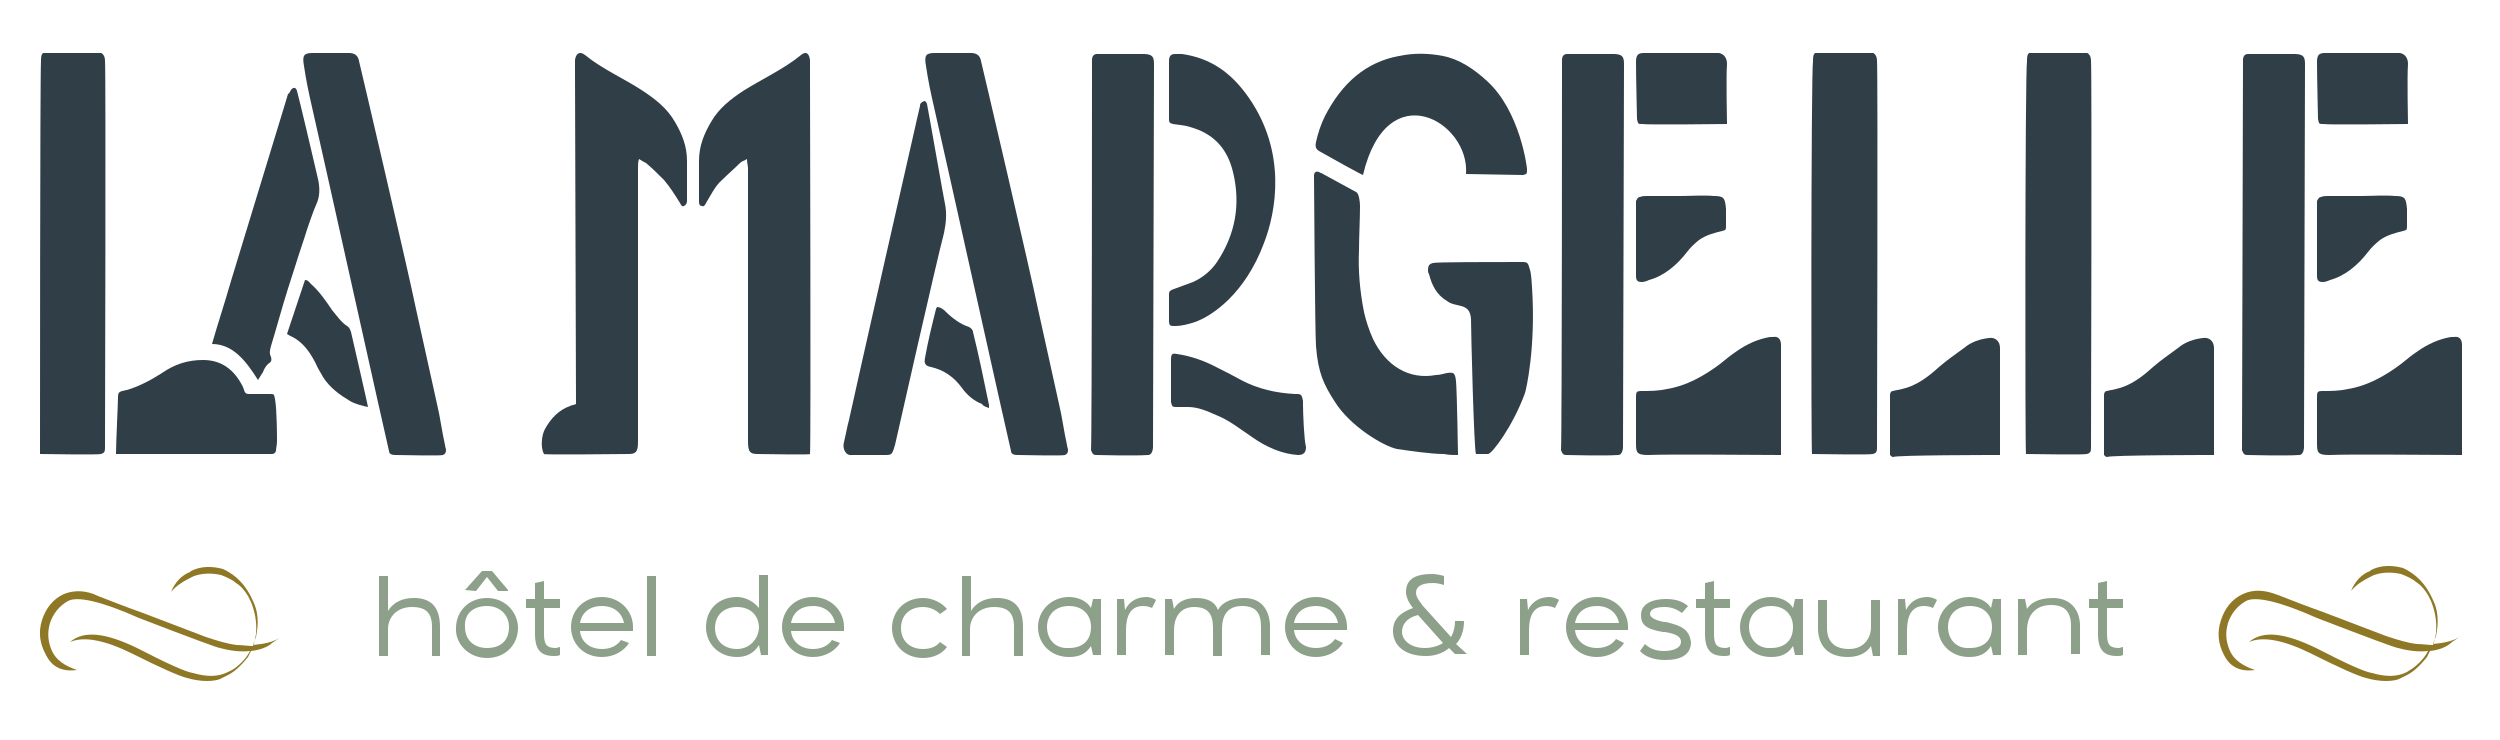
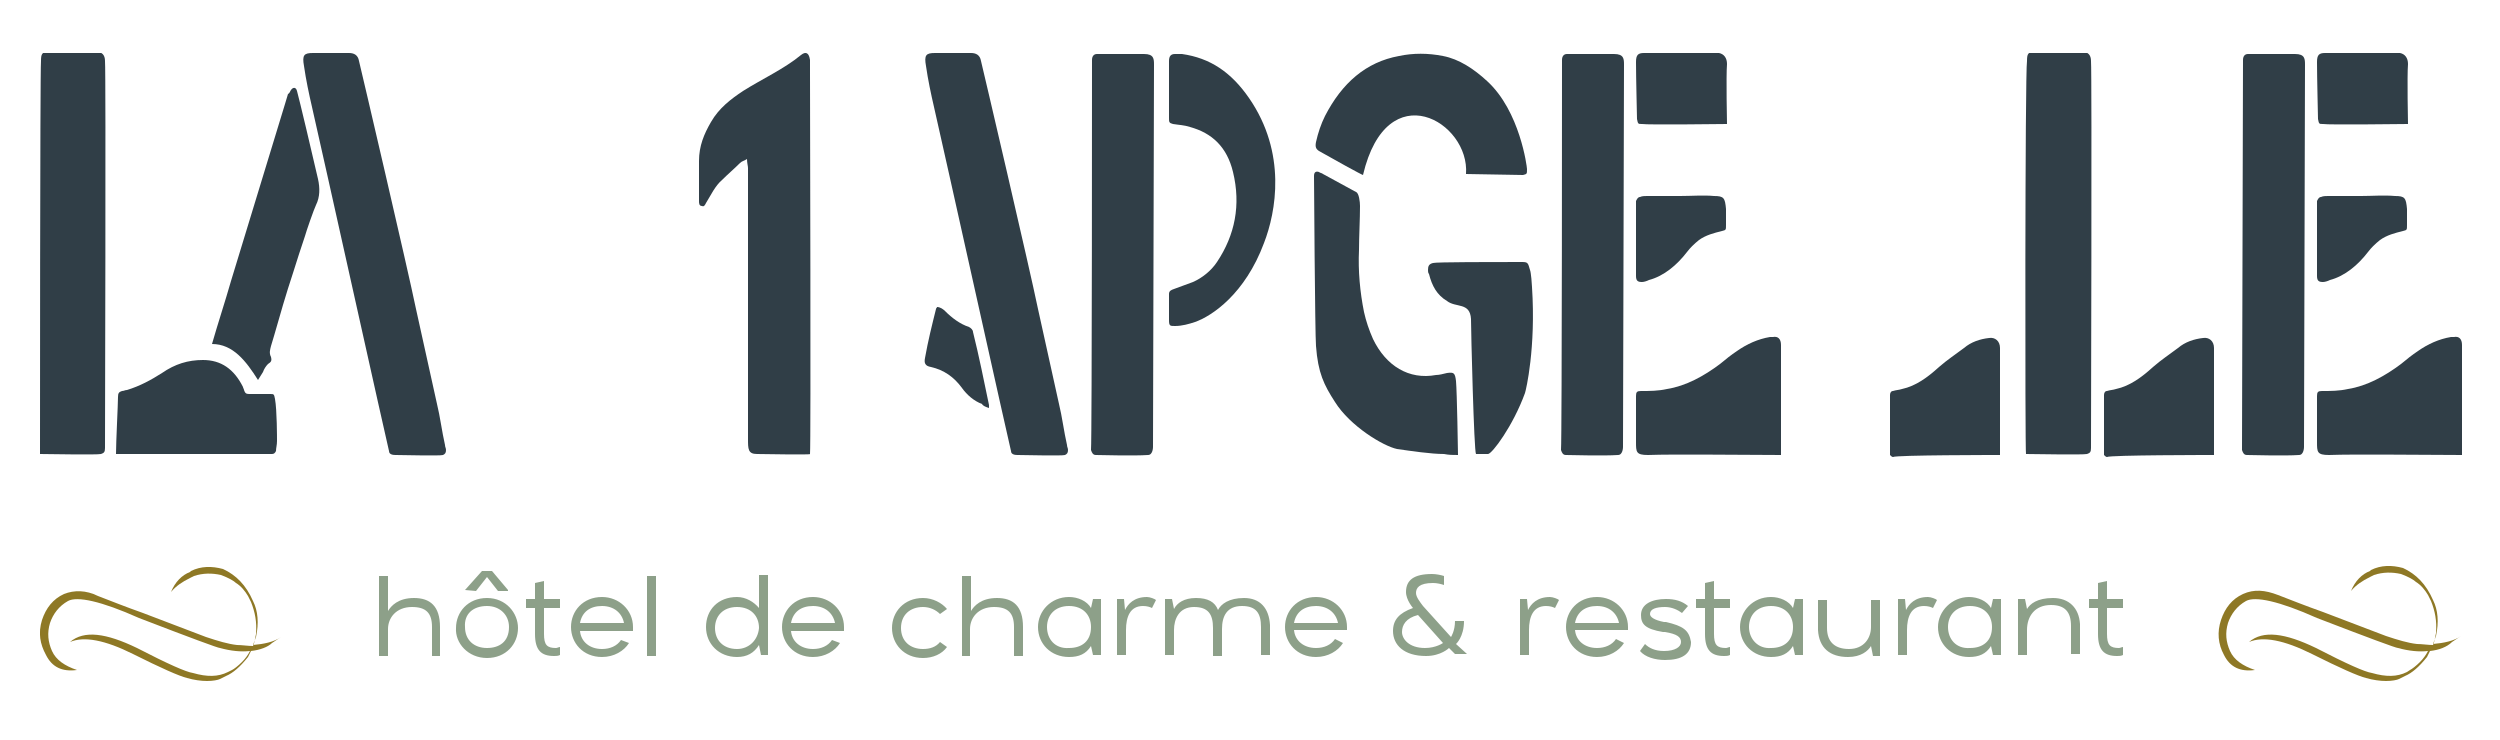
<svg xmlns="http://www.w3.org/2000/svg" xmlns:xlink="http://www.w3.org/1999/xlink" version="1.1" id="Calque_1" x="0px" y="0px" viewBox="0 0 250 74" style="enable-background:new 0 0 250 74;" xml:space="preserve">
  <style type="text/css">
	.st0{clip-path:url(#SVGID_2_);fill:#8E7825;}
	.st1{clip-path:url(#SVGID_2_);fill:#303E47;}
	.st2{clip-path:url(#SVGID_2_);fill:#8DA089;}
</style>
  <g>
    <defs>
      <rect id="SVGID_1_" x="4" y="5.3" width="242.2" height="62.8" />
    </defs>
    <clipPath id="SVGID_2_">
      <use xlink:href="#SVGID_1_" style="overflow:visible;" />
    </clipPath>
    <path class="st0" d="M25.1,65.1c-0.1,0.2-0.2,0.4-0.3,0.6c-0.8,1-1.5,1.6-2.2,1.9L22,67.9c-0.2,0.1-0.7,0.2-1.3,0.2   c-0.6,0-1.3-0.1-2-0.3c-0.8-0.2-2.6-1-5.4-2.4c-2.8-1.4-4.9-1.8-6.3-1.2c1.4-1.2,3.6-0.9,6.7,0.6c3.1,1.6,4.9,2.4,5.6,2.5   c1.4,0.4,2.5,0.4,3.5-0.1l0.4-0.2c0.2-0.1,0.6-0.4,1-0.8c0.3-0.3,0.6-0.7,0.8-1.1c-0.9,0.1-1.9,0-3-0.3c-0.2,0-2.9-1-8.1-3   c-3.8-1.7-6.2-2.2-7.1-1.7c-0.9,0.5-1.5,1.3-1.8,2.2c-0.3,1-0.2,1.9,0.2,2.8c0.4,0.9,1.3,1.5,2.5,1.9c-1.5,0.2-2.5-0.3-3.1-1.5   C4,64.4,3.8,63.3,4.2,62c0.4-1.2,1.1-2.1,2.2-2.6C7.4,59,8.6,59,9.8,59.6c1.3,0.5,2.8,1.1,4.5,1.7l6.3,2.4c1.2,0.4,2.2,0.7,3.1,0.8   c0.5,0,1.1,0.1,1.6,0.1c0.1-0.2,0.2-0.6,0.3-1.2c0.1-1.2-0.1-2.2-0.5-3.2l-0.3-0.6c-0.3-0.5-0.7-1-1.2-1.3   c-0.2-0.2-0.7-0.5-1.5-0.8c-0.9-0.2-1.8-0.2-2.7,0.1l-0.4,0.2c-0.8,0.4-1.4,0.8-1.9,1.4l0,0c0.4-1,1.1-1.7,1.9-2l0.1-0.1   c1-0.5,2.1-0.5,3.2-0.2c1.3,0.6,2.3,1.6,3,3.2c0.5,1,0.6,2.2,0.3,3.6c-0.1,0.3-0.2,0.5-0.3,0.8c1.1-0.1,2.1-0.3,2.8-0.8l0,0l0,0   l-0.9,0.6C26.8,64.7,26,65,25.1,65.1" />
    <path class="st0" d="M243,65.1c-0.1,0.2-0.2,0.4-0.3,0.6c-0.8,1-1.5,1.6-2.2,1.9l-0.6,0.3c-0.2,0.1-0.7,0.2-1.3,0.2   c-0.6,0-1.3-0.1-2-0.3c-0.8-0.2-2.6-1-5.4-2.4c-2.8-1.4-4.9-1.8-6.3-1.2c1.4-1.2,3.6-0.9,6.7,0.6c3.1,1.6,4.9,2.4,5.6,2.5   c1.4,0.4,2.5,0.4,3.5-0.1L241,67c0.2-0.1,0.6-0.4,1-0.8c0.3-0.3,0.6-0.7,0.8-1.1c-0.9,0.1-1.9,0-3-0.3c-0.2,0-2.9-1-8.1-3   c-3.8-1.7-6.2-2.2-7.1-1.7c-0.9,0.5-1.5,1.3-1.8,2.2c-0.3,1-0.2,1.9,0.2,2.8c0.4,0.9,1.3,1.5,2.5,1.9c-1.5,0.2-2.5-0.3-3.1-1.5   c-0.6-1.1-0.7-2.3-0.3-3.5c0.4-1.2,1.1-2.1,2.2-2.6c1.1-0.5,2.2-0.4,3.5,0.1c1.3,0.5,2.8,1.1,4.5,1.7l6.3,2.4   c1.2,0.4,2.2,0.7,3.1,0.8c0.5,0,1.1,0.1,1.6,0.1c0.1-0.2,0.2-0.6,0.3-1.2c0.1-1.2-0.1-2.2-0.5-3.2l-0.3-0.6c-0.3-0.5-0.7-1-1.2-1.3   c-0.2-0.2-0.7-0.5-1.5-0.8c-0.9-0.2-1.8-0.2-2.7,0.1l-0.4,0.2c-0.8,0.4-1.4,0.8-1.9,1.4l0,0c0.4-1,1.1-1.7,1.9-2l0.1-0.1   c1-0.5,2.1-0.5,3.2-0.2c1.3,0.6,2.3,1.6,3,3.2c0.5,1,0.6,2.2,0.3,3.6c-0.1,0.3-0.2,0.5-0.3,0.8c1.1-0.1,2.1-0.3,2.8-0.8l0,0l0,0   l-0.9,0.6C244.7,64.7,243.9,65,243,65.1" />
-     <path class="st1" d="M62.9,45.4c0.9,0,0.9-0.5,0.9-1.5c0-2.7,0-5.5,0-8.2c0-4,0-7.9,0-11.9c0-2.3,0-4.7,0-7c0-0.3,0-0.6,0.1-0.9   c0.3,0.2,0.5,0.3,0.7,0.4c0.6,0.5,1.2,1.1,1.8,1.7c0.6,0.7,1.1,1.5,1.6,2.3c0.1,0.2,0.2,0.4,0.4,0.3c0.2-0.1,0.3-0.3,0.3-0.5   c0-1.3,0-2.7,0-4c0-1.5-0.5-2.7-1.2-3.9c-0.8-1.4-2-2.3-3.2-3.1c-1.8-1.2-4.1-2.2-5.8-3.6C58,5.1,57.6,5.3,57.5,6   c0,0.4,0,0.8,0,1.2c0,2.7,0.1,32.7,0.1,33.2c-0.2,0.1-0.4,0.1-0.6,0.2c-1.1,0.4-1.9,1.2-2.5,2.3c-0.3,0.5-0.5,1.8-0.1,2.5   C54.2,45.5,62.4,45.4,62.9,45.4" />
    <path class="st1" d="M81,45.4c0.1-1,0-35.5,0-38.2c0-0.4,0-0.8,0-1.2c-0.1-0.7-0.4-0.9-0.9-0.5c-1.7,1.4-3.9,2.4-5.8,3.6   c-1.2,0.8-2.4,1.7-3.2,3.1c-0.7,1.2-1.2,2.4-1.2,3.9c0,1.3,0,2.7,0,4c0,0.2,0,0.5,0.3,0.5c0.2,0.1,0.3-0.1,0.4-0.3   c0.5-0.8,0.9-1.7,1.6-2.3c0.6-0.6,1.2-1.1,1.8-1.7c0.2-0.2,0.4-0.2,0.7-0.4c0,0.4,0.1,0.7,0.1,0.9c0,2.3,0,4.7,0,7   c0,4,0,7.9,0,11.9c0,2.7,0,5.5,0,8.2c0,1,0,1.5,0.9,1.5C76.1,45.4,81.2,45.5,81,45.4" />
-     <path class="st1" d="M181.2,45.4c0.6,0,5.7,0.1,6.1,0c0.3-0.1,0.4-0.2,0.4-0.6c0-0.2,0.1-37.6,0-38.7c0-0.6-0.3-0.9-0.8-0.9   c-1.5,0-3.4,0-4.9,0c-0.6,0-0.7,0.2-0.7,0.9C181.1,7.2,181.1,45.4,181.2,45.4" />
    <path class="st1" d="M4,45.4c0.6,0,5.7,0.1,6.1,0c0.3-0.1,0.4-0.2,0.4-0.6c0-0.2,0.1-37.6,0-38.7c0-0.6-0.3-0.9-0.8-0.9   c-1.5,0-3.4,0-4.9,0c-0.6,0-0.7,0.2-0.7,0.9C4,7.2,4,45.4,4,45.4" />
    <path class="st1" d="M145.8,45.5c0-0.2-0.1-6.3-0.2-7.4c-0.1-0.8-0.2-0.9-0.9-0.8c-0.4,0.1-0.8,0.2-1.1,0.2c-2.7,0.5-5-0.9-6.3-3.6   c-0.4-0.9-0.7-1.8-0.9-2.7c-0.4-2-0.6-4.1-0.5-6.2c0-1.3,0.1-3.1,0.1-4.4c0-0.4-0.1-1.3-0.4-1.4c-1.1-0.6-2.2-1.2-3.3-1.8   c-0.1-0.1-0.3-0.1-0.4-0.2c-0.3-0.1-0.5,0-0.5,0.4c0,0.1,0.1,15.9,0.2,17c0.2,2.7,0.8,3.9,1.9,5.6c1.5,2.4,4.8,4.4,6.2,4.7   c1.4,0.2,3.4,0.5,4.7,0.5C144.9,45.5,145.3,45.5,145.8,45.5" />
-     <path class="st1" d="M88.4,45.5c0.8,0,0.8,0,1.1-1c0.2-0.9,4.2-18.6,4.9-21.2c0.2-1,0.3-1.9,0.1-2.9c-0.1-0.4-1.6-9-1.8-10   c0-0.1-0.2-0.3-0.2-0.3c-0.1,0-0.3,0.1-0.4,0.2c-0.1,0.1-0.1,0.2-0.1,0.3c-0.1,0.4-0.2,0.9-0.3,1.3c-0.4,1.7-6.2,27.3-6.8,30.1   c-0.2,0.7-0.3,1.4-0.5,2.2c-0.2,0.7,0.2,1.4,0.8,1.3C85.6,45.5,88.1,45.5,88.4,45.5" />
    <path class="st1" d="M146.6,17.4c0.2,0,5.3,0.1,5.7,0.1c0.4-0.1,0.4-0.1,0.4-0.6c0-0.2-0.7-5.8-4-8.8c-1.3-1.2-2.8-2.2-4.4-2.5   c-1.5-0.3-3-0.3-4.4,0c-3.3,0.6-5.7,2.7-7.4,6c-0.4,0.8-0.7,1.7-0.9,2.6c-0.1,0.5,0,0.7,0.3,0.9c1.4,0.8,4.3,2.4,4.4,2.4   C138.7,7.3,147,12.2,146.6,17.4" />
    <path class="st1" d="M124.9,9.8c-1.8-2.6-3.9-4-6.7-4.4c-0.2,0-0.5,0-0.7,0c-0.4,0-0.6,0.2-0.6,0.7c0,1.9,0,3.5,0,5.7   c0,0.4,0,0.5,0.4,0.6c0.6,0.1,1.1,0.1,1.7,0.3c2.2,0.6,3.7,2,4.3,4.5c0.8,3.3,0.2,6.3-1.6,9c-0.6,0.9-1.5,1.6-2.4,2   c-0.6,0.2-1.3,0.5-1.9,0.7c-0.3,0.1-0.5,0.2-0.5,0.5c0,0.9,0,1.7,0,2.6c0,0.6,0.1,0.6,0.6,0.6c0.7,0,1.4-0.2,2-0.4   c1.7-0.6,5-2.8,6.9-7.9C127.6,21.2,128.7,15.3,124.9,9.8" />
    <path class="st1" d="M178.1,45.5c0-1,0-10.1,0-11c0-0.6-0.3-0.9-0.8-0.8c-0.1,0-0.2,0-0.3,0c-1.2,0.2-2.3,0.7-3.3,1.4   c-0.6,0.4-1.1,0.8-1.7,1.3c-1.6,1.2-3.4,2.2-5.3,2.5c-0.9,0.2-1.7,0.2-2.6,0.2c-0.4,0-0.5,0.1-0.5,0.5c0,1.5,0,3,0,4.6   c0,1,0,1.3,1.2,1.3C167.4,45.4,174.6,45.5,178.1,45.5" />
    <path class="st1" d="M27.2,45.4c0.2,0,0.3-0.1,0.4-0.3c0-0.3,0.1-0.6,0.1-1c0-0.3,0-3.1-0.2-4.2c-0.1-0.5-0.1-0.5-0.5-0.5   c-0.2,0-1.6,0-2.1,0c-0.3,0-0.4-0.1-0.5-0.4c0-0.1-0.1-0.2-0.1-0.3c-0.9-1.8-2.2-2.7-4-2.7c-1.5,0-2.8,0.4-4.1,1.3   C15.1,38,14,38.6,12.7,39c-0.2,0-0.3,0.1-0.5,0.1c-0.3,0.1-0.4,0.2-0.4,0.6c0,0.7-0.2,4.5-0.2,5.7C12.4,45.4,26.5,45.4,27.2,45.4" />
    <path class="st1" d="M153.2,28.7c0-0.2-0.1-1.5-0.2-1.7c-0.2-0.7-0.2-0.8-0.8-0.8c-2.7,0-8.7,0-8.9,0.1c-0.4,0.1-0.5,0.3-0.5,0.7   c0,0.1,0,0.3,0.1,0.4c0.3,1.2,0.8,2.1,1.8,2.7c0.9,0.7,2.3,0.1,2.4,1.8c0,1.2,0.3,13.3,0.5,13.5c0.4,0,0.8,0,1.2,0   c0.4,0,2.5-2.8,3.7-6.1C152.6,39,153.6,34.8,153.2,28.7" />
    <path class="st1" d="M200,45.5c0-0.3,0-10.2,0-10.7c0-0.7-0.5-1.1-1.1-1c-0.9,0.1-1.8,0.4-2.5,1c-0.8,0.6-1.7,1.2-2.5,1.9   c-1.1,1-2.3,1.9-3.7,2.2c-0.3,0.1-0.6,0.1-0.9,0.2c-0.2,0-0.3,0.2-0.3,0.4c0,0.2,0,0.4,0,0.6c0,1.6,0,3.4,0,5c0,0.1,0,0.3,0,0.4   c0.1,0.1,0.2,0.2,0.3,0.2C189.6,45.5,199.6,45.5,200,45.5" />
    <path class="st1" d="M202.6,45.4c0.6,0,5.7,0.1,6.1,0c0.3-0.1,0.4-0.2,0.4-0.6c0-0.2,0.1-37.6,0-38.7c0-0.6-0.3-0.9-0.8-0.9   c-1.5,0-3.4,0-4.9,0c-0.6,0-0.7,0.2-0.7,0.9C202.5,7.2,202.5,45.4,202.6,45.4" />
    <path class="st1" d="M221.4,45.5c0-0.3,0-10.2,0-10.7c0-0.7-0.5-1.1-1.1-1c-0.9,0.1-1.8,0.4-2.5,1c-0.8,0.6-1.7,1.2-2.5,1.9   c-1.1,1-2.3,1.9-3.7,2.2c-0.3,0.1-0.6,0.1-0.9,0.2c-0.2,0-0.3,0.2-0.3,0.4c0,0.2,0,0.4,0,0.6c0,1.6,0,3.4,0,5c0,0.1,0,0.3,0,0.4   c0.1,0.1,0.2,0.2,0.3,0.2C211,45.5,221,45.5,221.4,45.5" />
-     <path class="st1" d="M130.3,40.5c0-0.1,0-0.2,0-0.4c-0.1-0.6-0.2-0.7-0.6-0.7c-0.1,0-0.1,0-0.2,0c-1.9-0.1-3.7-0.5-5.4-1.4   c-0.7-0.4-1.5-0.8-2.3-1.2c-1.3-0.7-2.7-1.2-4.1-1.4c-0.5-0.1-0.6,0-0.6,0.6c0,1.2,0,2.4,0,3.6c0,0.2,0,0.4,0,0.6   c0.1,0.4,0.1,0.5,0.5,0.5c0.4,0,0.8,0,1.2,0c1,0,1.9,0.4,2.8,0.8c1.3,0.5,2.4,1.4,3.6,2.2c1.4,1,3,1.7,4.6,1.8   c0.5,0,0.8-0.2,0.8-0.8C130.4,44,130.3,41.2,130.3,40.5" />
    <path class="st1" d="M172.7,12.4c0,0-0.1-4.8,0-6c0-0.6-0.3-1-0.8-1.1c-0.2,0-5.1,0-7.5,0c-0.6,0-0.8,0.2-0.8,0.9   c0,1.6,0.1,5.4,0.1,5.7c0.1,0.5,0.1,0.5,0.5,0.5C164.7,12.5,172.7,12.4,172.7,12.4" />
    <path class="st1" d="M168,19.6c0,0-2.2,0-3.3,0c-0.2,0-0.5,0-0.7,0.1c-0.2,0-0.3,0.2-0.4,0.4c0,0.2,0,0.3,0,0.5c0,1.9,0,6.5,0,7   c0,0.5,0.2,0.6,0.6,0.6c0.2,0,0.5-0.1,0.7-0.2c1.5-0.4,2.8-1.5,3.8-2.8c0.3-0.4,0.7-0.8,1.2-1.2c0.7-0.5,1.5-0.7,2.3-0.9   c0.4-0.1,0.4-0.1,0.4-0.6c0-0.5,0-1.1,0-1.6c-0.1-1.1-0.2-1.3-1.2-1.3C170.4,19.5,169.1,19.6,168,19.6" />
-     <path class="st1" d="M36.8,40.7c0-0.1-1.4-6.2-1.7-7.5c-0.1-0.3-0.2-0.5-0.4-0.6c-0.6-0.4-1-1-1.5-1.6c-0.6-0.9-1.3-1.9-2.1-2.6   c-0.2-0.2-0.3-0.4-0.6-0.4c-0.6,1.8-1.2,3.6-1.8,5.4c0.3,0.2,0.6,0.3,0.9,0.5c0.9,0.6,1.5,1.5,2,2.5c0.2,0.5,0.5,0.9,0.7,1.3   c0.7,1.1,1.7,1.8,2.7,2.4C35.5,40.4,36.3,40.6,36.8,40.7" />
    <path class="st1" d="M98.9,40.8c0-0.2,0-0.3,0-0.3c-0.5-2.4-1-4.9-1.6-7.3c0-0.2-0.2-0.4-0.4-0.5c-0.9-0.3-1.7-0.9-2.4-1.6   c-0.2-0.2-0.5-0.4-0.8-0.4c0,0.1-0.1,0.1-0.1,0.2c-0.4,1.6-0.8,3.2-1.1,4.9c-0.1,0.5,0,0.8,0.6,0.9c1.3,0.3,2.3,1,3.1,2.1   c0.5,0.7,1.2,1.3,2,1.6C98.3,40.6,98.6,40.7,98.9,40.8" />
    <path class="st1" d="M156.2,6c0-0.4,0.2-0.6,0.5-0.6c0.2,0,3.2,0,4.7,0c1,0,1,0.5,1,1.1c0,0.1-0.1,38.2-0.1,38.2s0,0.8-0.5,0.8   c-1.4,0.1-4.9,0-5.2,0c-0.3,0-0.4-0.2-0.5-0.5C156.2,43.9,156.2,6.2,156.2,6" />
    <path class="st1" d="M109.2,6c0-0.4,0.2-0.6,0.5-0.6c0.2,0,3.2,0,4.7,0c1,0,1,0.5,1,1.1c0,0.1-0.1,38.2-0.1,38.2s0,0.8-0.5,0.8   c-1.4,0.1-4.9,0-5.2,0c-0.3,0-0.4-0.2-0.5-0.5C109.2,43.9,109.2,6.2,109.2,6" />
    <path class="st1" d="M246.2,45.5c0-1,0-10.1,0-11c0-0.6-0.3-0.9-0.8-0.8c-0.1,0-0.2,0-0.3,0c-1.2,0.2-2.3,0.7-3.3,1.4   c-0.6,0.4-1.1,0.8-1.7,1.3c-1.6,1.2-3.4,2.2-5.3,2.5c-0.9,0.2-1.7,0.2-2.6,0.2c-0.4,0-0.5,0.1-0.5,0.5c0,1.5,0,3,0,4.6   c0,1,0,1.3,1.2,1.3C235.5,45.4,242.7,45.5,246.2,45.5" />
    <path class="st1" d="M240.8,12.4c0,0-0.1-4.8,0-6c0-0.6-0.3-1-0.8-1.1c-0.2,0-5.1,0-7.5,0c-0.6,0-0.8,0.2-0.8,0.9   c0,1.6,0.1,5.4,0.1,5.7c0.1,0.5,0.1,0.5,0.5,0.5C232.7,12.5,240.8,12.4,240.8,12.4" />
    <path class="st1" d="M236.1,19.6c0,0-2.2,0-3.3,0c-0.2,0-0.5,0-0.7,0.1c-0.2,0-0.3,0.2-0.4,0.4c0,0.2,0,0.3,0,0.5c0,1.9,0,6.5,0,7   c0,0.5,0.2,0.6,0.6,0.6c0.2,0,0.5-0.1,0.7-0.2c1.5-0.4,2.8-1.5,3.8-2.8c0.3-0.4,0.7-0.8,1.2-1.2c0.7-0.5,1.5-0.7,2.3-0.9   c0.4-0.1,0.4-0.1,0.4-0.6c0-0.5,0-1.1,0-1.6c-0.1-1.1-0.2-1.3-1.2-1.3C238.4,19.5,237.2,19.6,236.1,19.6" />
    <path class="st1" d="M224.3,6c0-0.4,0.2-0.6,0.5-0.6c0.2,0,3.2,0,4.7,0c1,0,1,0.5,1,1.1c0,0.1-0.1,38.2-0.1,38.2s0,0.8-0.5,0.8   c-1.4,0.1-4.9,0-5.2,0c-0.3,0-0.4-0.2-0.5-0.5C224.2,43.9,224.3,6.2,224.3,6" />
    <path class="st1" d="M31.2,10.7c-0.3-1.3-0.6-2.7-0.8-4.1c-0.2-1.1,0-1.3,0.9-1.3c1.2,0,2.4,0,3.6,0c0.5,0,0.9,0.2,1,0.8   c0.2,0.8,4.9,20.9,5.7,24.8c0.7,3.2,1.4,6.3,2.1,9.5c0.3,1.2,0.5,2.8,0.8,4.1c0,0.2,0.1,0.3,0.1,0.5c0,0.3-0.1,0.4-0.3,0.5   c-0.2,0.1-4.3,0-4.7,0c-0.2,0-0.7,0-0.7-0.4C38.8,44.8,32.1,14.6,31.2,10.7" />
    <path class="st1" d="M93.4,10.7c-0.3-1.3-0.6-2.7-0.8-4.1c-0.2-1.1,0-1.3,0.9-1.3c1.2,0,2.4,0,3.6,0c0.5,0,0.9,0.2,1,0.8   c0.2,0.8,4.9,20.9,5.7,24.8c0.7,3.2,1.4,6.3,2.1,9.5c0.3,1.2,0.5,2.8,0.8,4.1c0,0.2,0.1,0.3,0.1,0.5c0,0.3-0.1,0.4-0.3,0.5   c-0.2,0.1-4.3,0-4.7,0c-0.2,0-0.7,0-0.7-0.4C101,44.8,94.3,14.6,93.4,10.7" />
    <path class="st1" d="M25.8,38c-1.2-1.9-2.5-3.6-4.6-3.6c0.6-2.1,1.3-4.2,1.9-6.3c1.8-5.9,3.6-11.8,5.4-17.7c0.1-0.3,0.2-0.7,0.3-1   C29,9.3,29,9.1,29.1,9c0.2-0.3,0.5-0.3,0.6,0.1c0.2,0.7,1.6,6.6,2.1,8.8c0.2,0.9,0.2,1.8-0.2,2.6c-0.2,0.4-1,2.7-1.1,3.1   c-0.4,1.2-0.8,2.4-1.2,3.7c-0.7,2.1-1.3,4.2-1.9,6.3c-0.1,0.3-0.2,0.7-0.3,1c-0.1,0.4-0.2,0.7,0,1.1c0.1,0.4,0,0.5-0.3,0.7   c-0.2,0.2-0.4,0.5-0.5,0.8C26.1,37.5,26,37.7,25.8,38" />
    <path class="st2" d="M212.3,64.7c-0.1,0-0.3,0.1-0.4,0.1c-0.9,0-1.2-0.3-1.2-1.4v-2.6h1.6v-0.9h-1.6v-1.8l-0.9,0.2v1.6h-0.9v0.9   h0.9v2.6c0,1.6,0.6,2.2,1.9,2.2c0.2,0,0.4,0,0.6-0.1V64.7z M205.3,59.8c-1.6,0-2.3,0.6-2.6,1.1h0l-0.2-1h-0.7v5.6h0.9v-2.5   c0-1.4,0.8-2.5,2.4-2.5c1.4,0,2,0.7,2,2.1v2.8h0.9v-3C207.9,60.8,206.9,59.8,205.3,59.8 M194.8,62.7c0-1.2,0.8-2.1,2.2-2.1   c1.4,0,2.2,0.9,2.2,2.1c0,1.4-0.9,2.1-2.2,2.1C195.6,64.9,194.8,63.9,194.8,62.7 M193.8,62.7c0,1.7,1.3,3,3.1,3   c1,0,1.7-0.3,2.2-1.1h0l0.2,0.9h0.8v-5.6h-0.8l-0.2,0.9h0c-0.4-0.7-1.3-1.1-2.2-1.1C195.2,59.7,193.8,61.1,193.8,62.7 M193.7,60   c-0.1-0.1-0.6-0.3-0.9-0.3c-1.3,0-1.9,0.7-2.2,1.3h0l-0.1-1.1h-0.7v5.6h0.9v-2.5c0-1.3,0.4-2.4,1.7-2.4c0.4,0,0.7,0.1,0.9,0.2   L193.7,60z M184.8,65.7c1.3,0,2-0.6,2.3-1.1h0l0.2,1h0.7v-5.6h-0.9v2.7c0,1.1-0.7,2.2-2.2,2.2c-1.4,0-2.2-0.7-2.2-2.1v-2.8h-0.9v3   C181.9,64.8,183,65.7,184.8,65.7 M174.9,62.7c0-1.2,0.8-2.1,2.2-2.1c1.4,0,2.2,0.9,2.2,2.1c0,1.4-0.9,2.1-2.2,2.1   C175.8,64.9,174.9,63.9,174.9,62.7 M174,62.7c0,1.7,1.3,3,3.1,3c1,0,1.7-0.3,2.2-1.1h0l0.2,0.9h0.8v-5.6h-0.8l-0.2,0.9h0   c-0.4-0.7-1.3-1.1-2.2-1.1C175.3,59.7,174,61.1,174,62.7 M173,64.7c-0.1,0-0.3,0.1-0.4,0.1c-0.9,0-1.2-0.3-1.2-1.4v-2.6h1.6v-0.9   h-1.6v-1.8l-0.9,0.2v1.6h-0.9v0.9h0.9v2.6c0,1.6,0.6,2.2,1.9,2.2c0.2,0,0.4,0,0.6-0.1V64.7z M166.6,62.2l-0.2,0   c-1-0.2-1.4-0.5-1.4-0.8c0-0.5,0.6-0.7,1.5-0.7c0.7,0,1.3,0.3,1.7,0.6l0.6-0.7c-0.6-0.5-1.3-0.7-2.2-0.7c-1.4,0-2.5,0.5-2.5,1.6   c0,0.9,0.4,1.4,2.2,1.7l0.2,0c1.2,0.2,1.6,0.5,1.6,1c0,0.5-0.6,0.9-1.7,0.9c-0.9,0-1.5-0.3-1.9-0.7l-0.5,0.7   c0.5,0.6,1.5,0.9,2.5,0.9c1.7,0,2.6-0.6,2.6-1.8C168.9,63,168.3,62.6,166.6,62.2 M157.5,62.3c0.2-1.1,1-1.7,2.2-1.7   c1.2,0,2,0.7,2.2,1.7H157.5z M162.8,62.7c0-1.7-1.4-3-3.1-3c-1.9,0-3.1,1.4-3.1,3c0,1.6,1.2,3,3.1,3c1.2,0,2.2-0.6,2.7-1.4   l-0.8-0.4c-0.4,0.6-1.1,0.9-1.9,0.9c-1.2,0-2.1-0.7-2.2-1.8h5.3V62.7z M155.9,60c-0.1-0.1-0.6-0.3-0.9-0.3c-1.3,0-1.9,0.7-2.2,1.3   h0l-0.1-1.1h-0.7v5.6h0.9v-2.5c0-1.3,0.4-2.4,1.7-2.4c0.4,0,0.7,0.1,0.9,0.2L155.9,60z M142.5,64.8c-1.6,0-2.3-0.9-2.3-1.6   c0-0.7,0.4-1.4,1.6-1.7l2.5,2.8C144.3,64.3,143.6,64.8,142.5,64.8 M145.6,64.4c0,0,0.8-0.7,0.8-2.3h-0.9c0,1-0.4,1.6-0.4,1.6   l-2.8-3.1c-0.3-0.4-0.7-0.9-0.7-1.3c0-0.5,0.3-1,1.7-1c0.4,0,0.8,0.1,1.1,0.2v-0.9c-0.3-0.1-0.8-0.2-1.2-0.2   c-1.8,0-2.6,0.6-2.6,1.8c0,0.8,0.7,1.6,0.7,1.6v0c-1.4,0.5-2,1.2-2,2.3c0,1.4,1.1,2.5,3.3,2.5c1.5,0,2.3-0.8,2.3-0.8l0.6,0.6h1.2   L145.6,64.4z M129.4,62.3c0.2-1.1,1-1.7,2.2-1.7c1.2,0,2,0.7,2.2,1.7H129.4z M134.7,62.7c0-1.7-1.4-3-3.1-3c-1.9,0-3.1,1.4-3.1,3   c0,1.6,1.2,3,3.1,3c1.2,0,2.2-0.6,2.7-1.4l-0.8-0.4c-0.4,0.6-1.1,0.9-1.9,0.9c-1.2,0-2.1-0.7-2.2-1.8h5.3V62.7z M124.4,59.8   c-1.5,0-2.3,0.6-2.6,1.2h0c-0.3-0.8-1-1.2-2.2-1.2c-1.2,0-1.9,0.5-2.2,1.1h0l-0.2-1h-0.7v5.6h0.9V63c0-1.1,0.5-2.3,2-2.3   c1.4,0,1.9,0.7,1.9,2.1v2.8h0.9v-2.7c0-1.3,0.5-2.3,2-2.3c1.4,0,1.9,0.7,1.9,2.1v2.8h0.9v-3C126.9,60.8,126,59.8,124.4,59.8    M115.6,60c-0.1-0.1-0.6-0.3-0.9-0.3c-1.3,0-1.9,0.7-2.2,1.3h0l-0.1-1.1h-0.7v5.6h0.9v-2.5c0-1.3,0.4-2.4,1.7-2.4   c0.4,0,0.7,0.1,0.9,0.2L115.6,60z M104.7,62.7c0-1.2,0.8-2.1,2.2-2.1c1.4,0,2.2,0.9,2.2,2.1c0,1.4-0.9,2.1-2.2,2.1   C105.5,64.9,104.7,63.9,104.7,62.7 M103.8,62.7c0,1.7,1.3,3,3.1,3c1,0,1.7-0.3,2.2-1.1h0l0.2,0.9h0.8v-5.6h-0.8l-0.2,0.9h0   c-0.4-0.7-1.3-1.1-2.2-1.1C105.1,59.7,103.8,61.1,103.8,62.7 M99.7,59.8c-1.6,0-2.3,0.8-2.6,1.3h0v-3.5h-0.9v8H97v-2.7   c0-1.1,0.8-2.2,2.4-2.2c1.4,0,2,0.6,2,2v2.9h0.9v-2.9C102.3,60.6,101.3,59.8,99.7,59.8 M94,64.2c-0.4,0.5-1,0.7-1.7,0.7   c-1.3,0-2.2-0.8-2.2-2.1s0.9-2.1,2.2-2.1c0.7,0,1.3,0.3,1.7,0.7l0.7-0.5c-0.5-0.6-1.4-1.1-2.4-1.1c-1.9,0-3.1,1.4-3.1,3   c0,1.6,1.2,3,3.1,3c1,0,1.9-0.4,2.4-1.1L94,64.2z M79.1,62.3c0.2-1.1,1-1.7,2.2-1.7c1.2,0,2,0.7,2.2,1.7H79.1z M84.4,62.7   c0-1.7-1.4-3-3.1-3c-1.9,0-3.1,1.4-3.1,3c0,1.6,1.2,3,3.1,3c1.2,0,2.2-0.6,2.7-1.4L83.2,64c-0.4,0.6-1.1,0.9-1.9,0.9   c-1.2,0-2.1-0.7-2.2-1.8h5.3V62.7z M73.7,64.9c-1.4,0-2.2-0.9-2.2-2.1c0-1.2,0.8-2.1,2.2-2.1c1.4,0,2.2,0.9,2.2,2.1   C75.8,64,74.9,64.9,73.7,64.9 M73.7,59.7c-1.9,0-3.1,1.3-3.1,3c0,1.7,1.3,3,3.1,3c1,0,1.7-0.4,2.2-1.2h0l0.2,1h0.7v-8h-0.9v3.3h0   C75.4,60.2,74.6,59.7,73.7,59.7 M64.7,65.6h0.9v-8h-0.9V65.6z M58,62.3c0.2-1.1,1-1.7,2.2-1.7c1.2,0,2,0.7,2.2,1.7H58z M63.3,62.7   c0-1.7-1.4-3-3.1-3c-1.9,0-3.1,1.4-3.1,3c0,1.6,1.2,3,3.1,3c1.2,0,2.2-0.6,2.7-1.4L62.1,64c-0.4,0.6-1.1,0.9-1.9,0.9   c-1.2,0-2.1-0.7-2.2-1.8h5.3V62.7z M56,64.7c-0.1,0-0.3,0.1-0.4,0.1c-0.9,0-1.2-0.3-1.2-1.4v-2.6H56v-0.9h-1.6v-1.8l-0.9,0.2v1.6   h-0.9v0.9h0.9v2.6c0,1.6,0.6,2.2,1.9,2.2c0.2,0,0.4,0,0.6-0.1V64.7z M46.5,59L46.5,59l1.1,0.1l1.1-1.4l1.1,1.4h1V59l-1.6-1.9h-1   L46.5,59z M48.7,60.6c1.3,0,2.2,0.9,2.2,2.1c0,1.5-1,2.1-2.2,2.1c-1.3,0-2.2-0.8-2.2-2.1C46.4,61.4,47.3,60.6,48.7,60.6 M48.7,65.8   c1.9,0,3.1-1.4,3.1-3c0-1.5-1.2-3-3.1-3c-1.9,0-3.1,1.4-3.1,3C45.5,64.3,46.8,65.8,48.7,65.8 M41.4,59.8c-1.6,0-2.3,0.8-2.6,1.3h0   v-3.5h-0.9v8h0.9v-2.7c0-1.1,0.8-2.2,2.4-2.2c1.4,0,2,0.6,2,2v2.9H44v-2.9C44,60.6,43,59.8,41.4,59.8" />
  </g>
</svg>